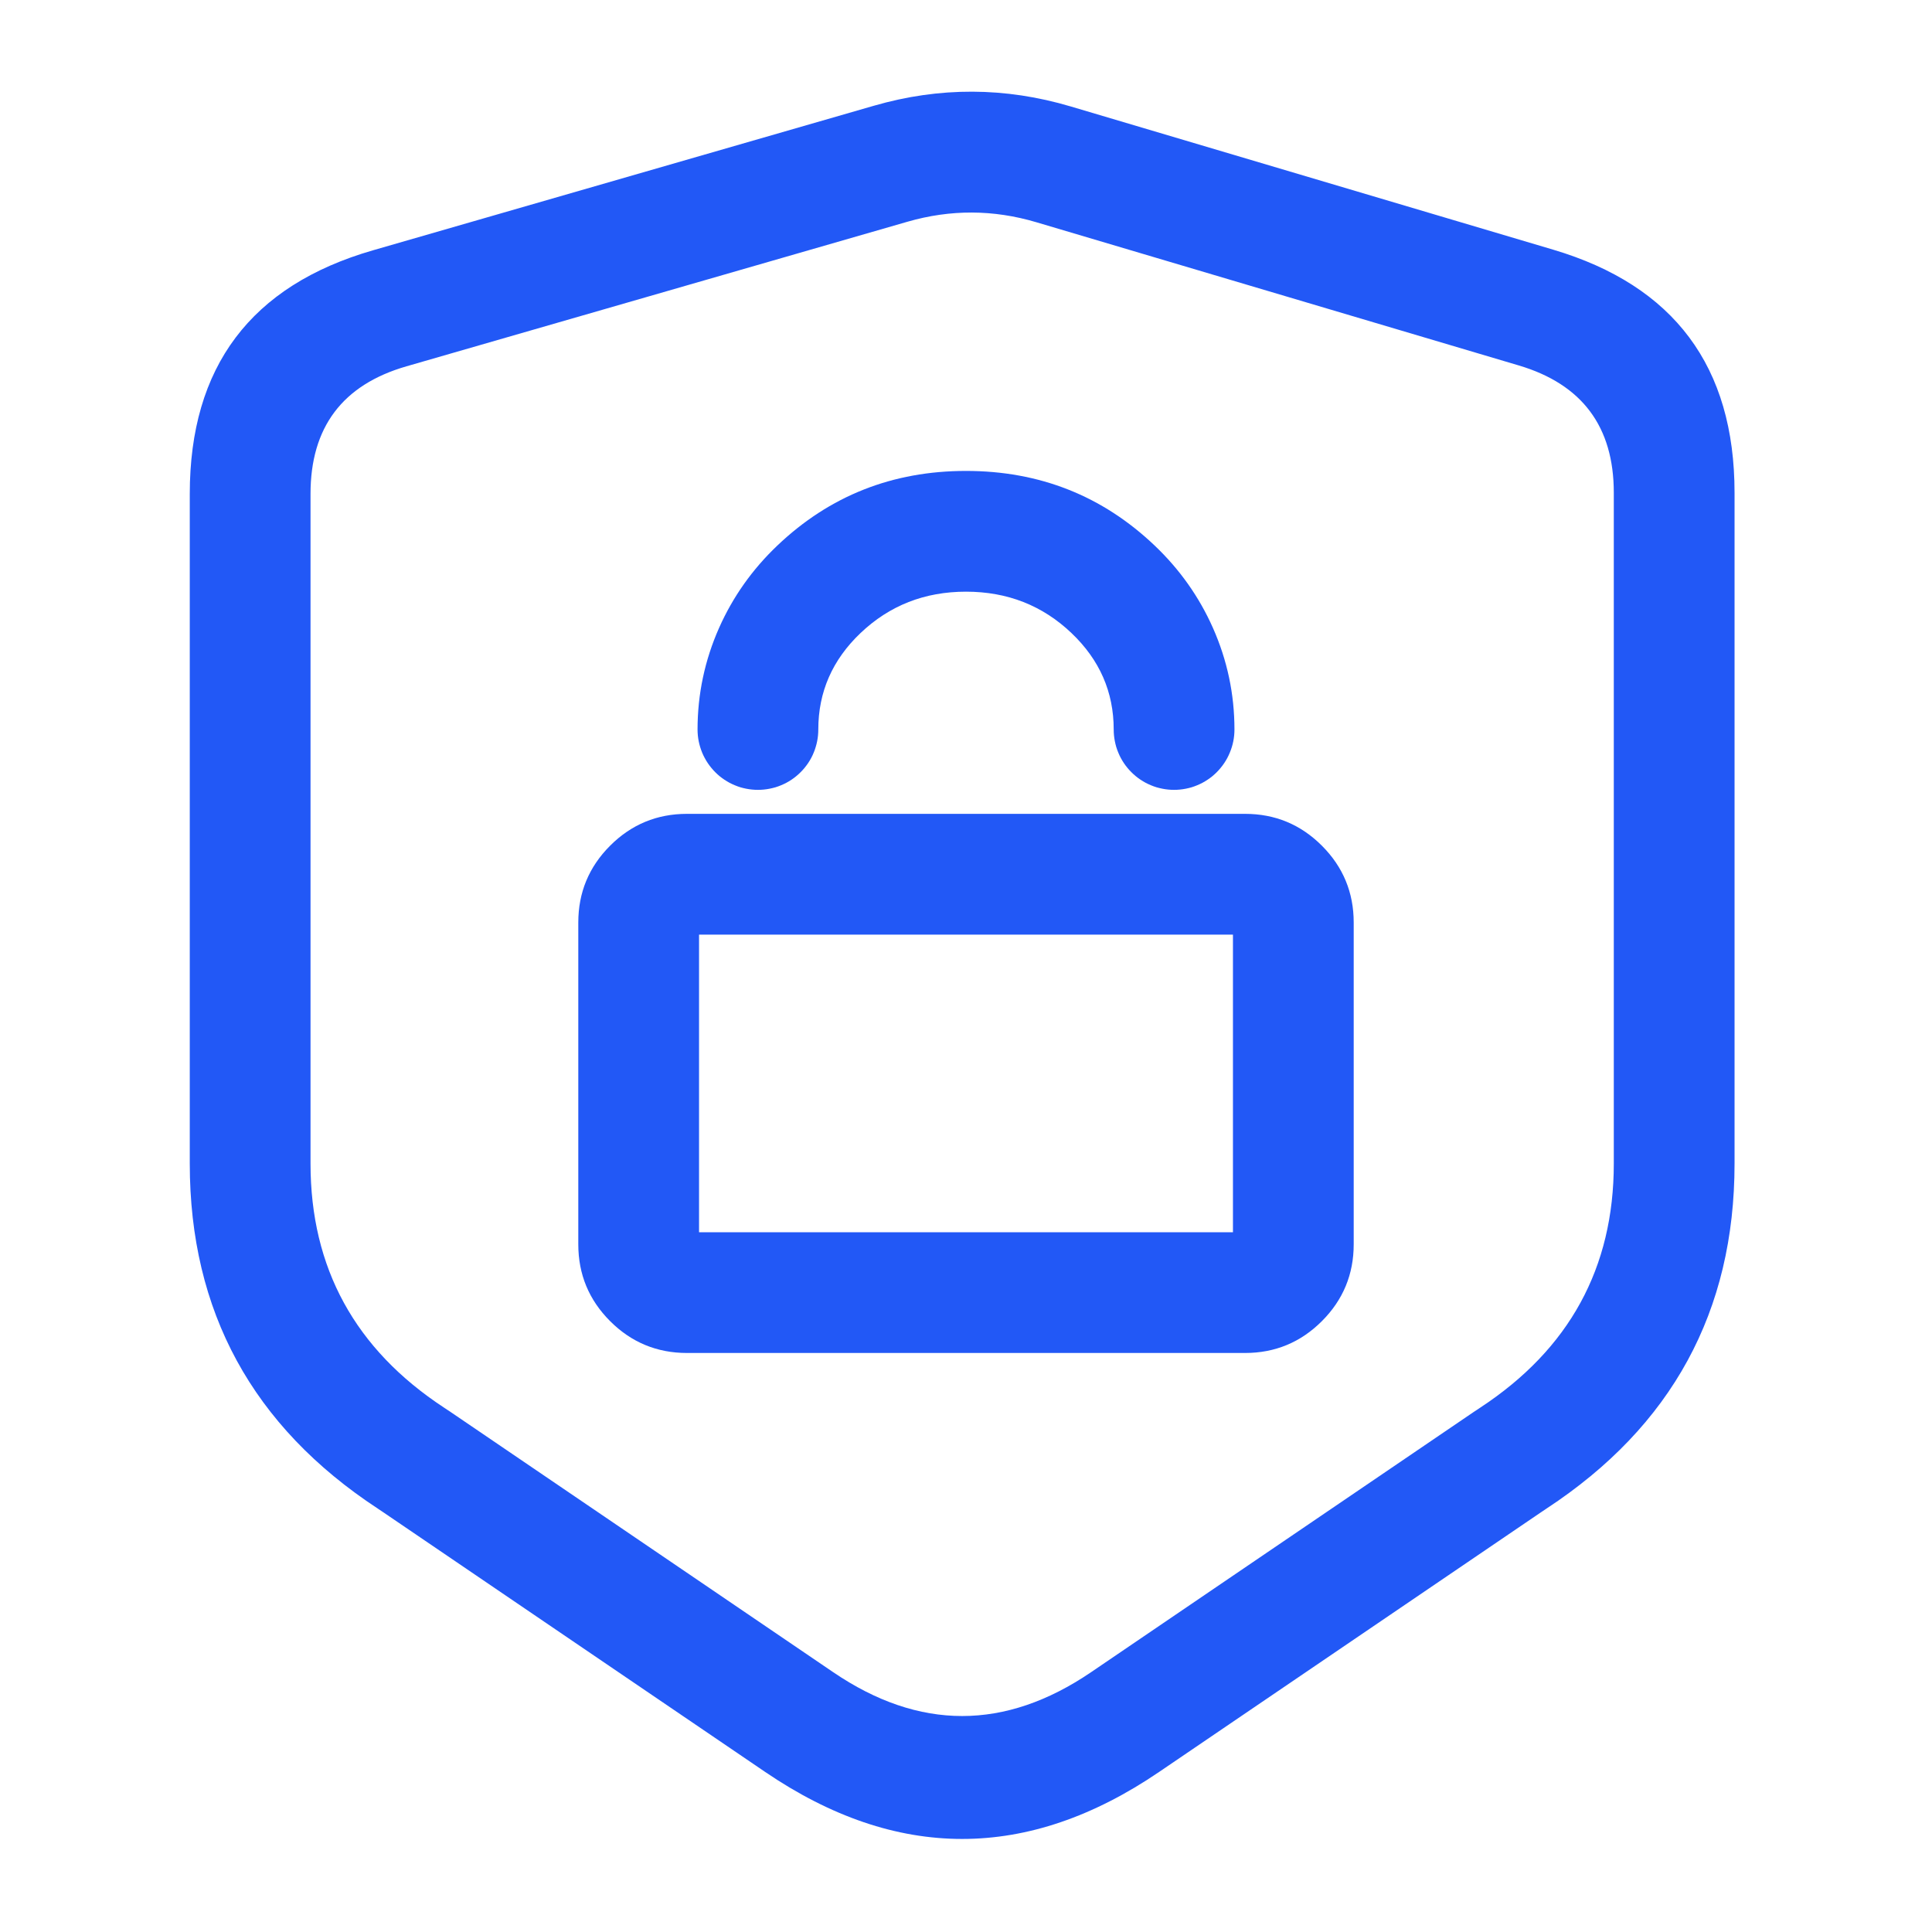
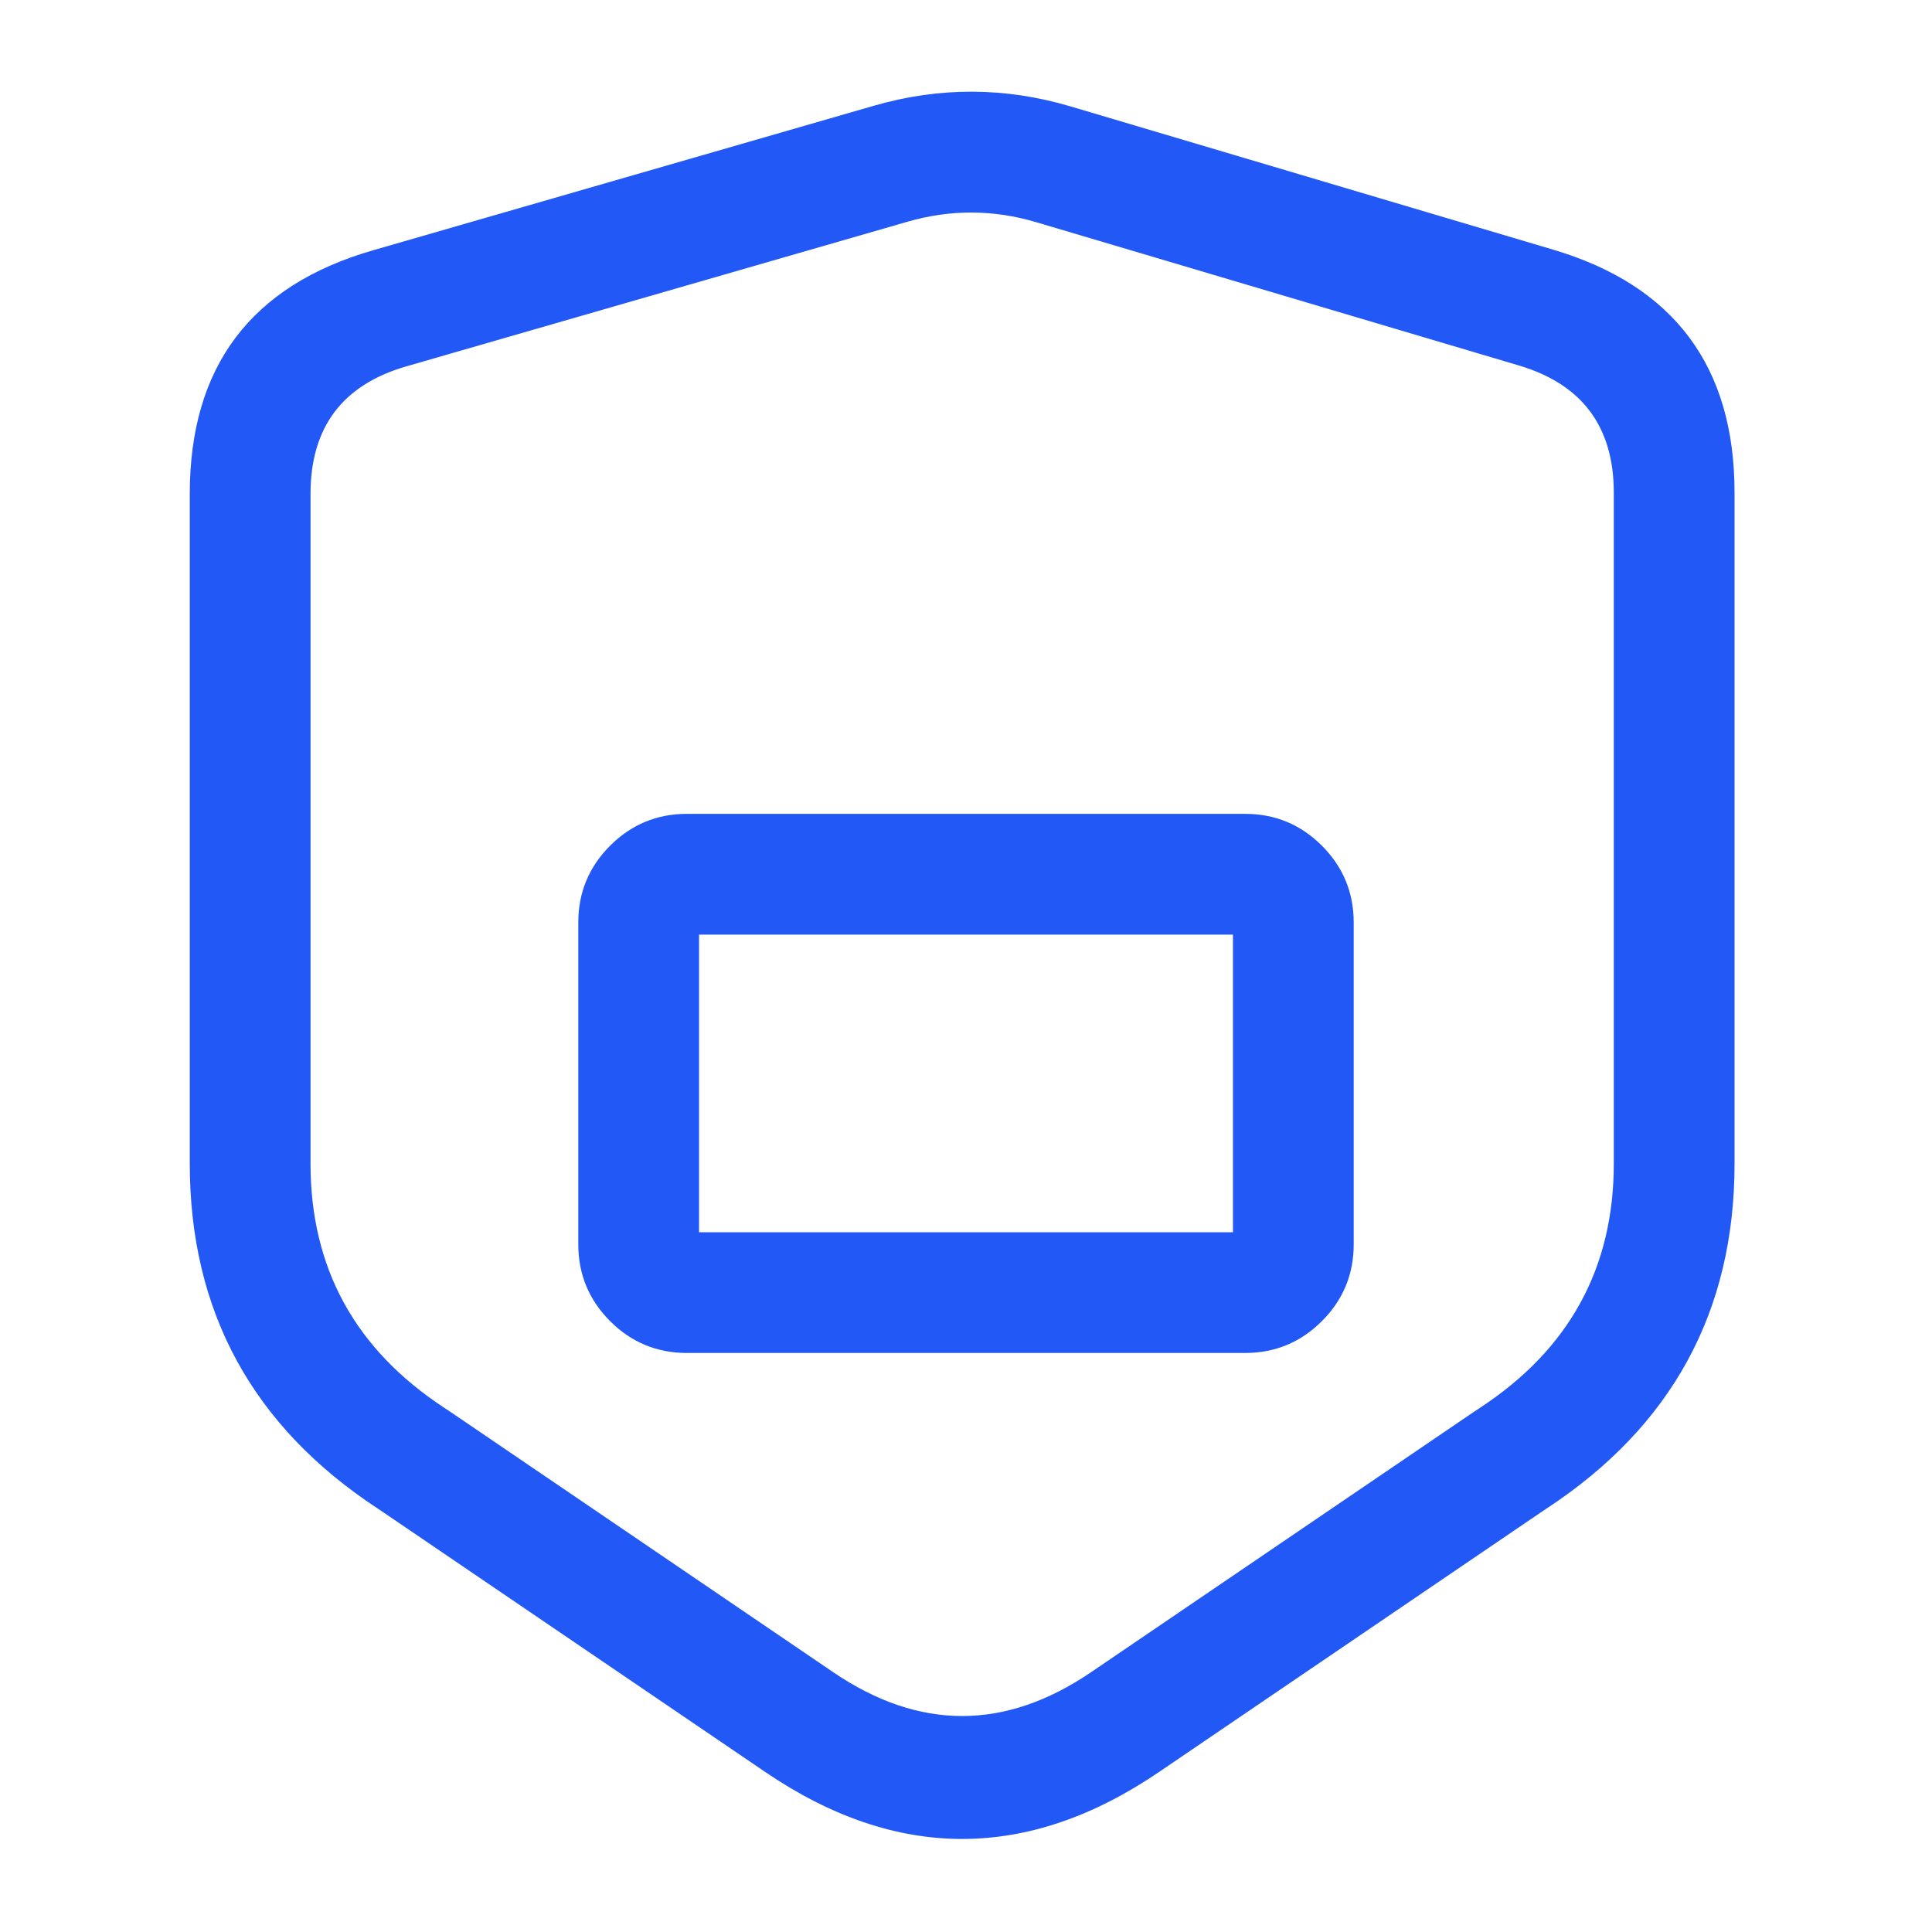
<svg xmlns="http://www.w3.org/2000/svg" fill="none" version="1.1" width="40" height="40" viewBox="0 0 40 40">
  <g>
    <g>
      <path d="M35.912,24.091L35.912,10.202Q35.912,6.284,32.156,5.169L22.168,2.204Q20.133,1.6,18.094,2.189L7.723,5.182Q3.929,6.277,3.929,10.226L3.929,24.091Q3.929,28.678,7.822,31.234Q7.885,31.275,7.922,31.301L15.843,36.687Q19.92,39.46,23.997,36.687L31.918,31.301Q31.955,31.276,32.018,31.234Q35.912,28.678,35.912,24.091ZM31.444,7.566Q33.412,8.15,33.412,10.202L33.412,24.091Q33.412,27.329,30.646,29.144Q30.566,29.197,30.512,29.233L22.591,34.62Q19.92,36.437,17.249,34.62L9.328,29.233Q9.274,29.197,9.194,29.144Q6.429,27.329,6.429,24.091L6.429,10.226Q6.429,8.157,8.416,7.584L18.787,4.591Q20.123,4.205,21.456,4.601L31.444,7.566Z" fill-rule="evenodd" fill="#2258F6" fill-opacity="1" />
    </g>
    <g>
      <path d="M11.973,25.762L11.973,19.1Q11.973,18.168,12.632,17.509Q13.291,16.85,14.223,16.85L25.777,16.85Q26.709,16.85,27.368,17.509Q28.027,18.168,28.027,19.1L28.027,25.762Q28.027,26.694,27.368,27.353Q26.709,28.012,25.777,28.012L14.223,28.012Q13.291,28.012,12.632,27.353Q11.973,26.694,11.973,25.762ZM14.473,25.762Q14.473,25.659,14.4,25.586Q14.327,25.512,14.223,25.512L25.777,25.512Q25.527,25.512,25.527,25.762L25.527,19.1Q25.527,19.35,25.777,19.35L14.223,19.35Q14.473,19.35,14.473,19.1L14.473,25.762Z" fill="#2258F6" fill-opacity="1" />
    </g>
    <g>
      <path d="" fill="#2258F6" fill-opacity="1" />
-       <path d="M14.442,15.102L14.442,15.103Q14.442,15.165,14.448,15.226Q14.454,15.287,14.466,15.347Q14.478,15.408,14.496,15.466Q14.514,15.525,14.537,15.582Q14.561,15.639,14.59,15.693Q14.619,15.747,14.653,15.798Q14.687,15.849,14.726,15.896Q14.765,15.944,14.808,15.987Q14.852,16.031,14.899,16.07Q14.947,16.109,14.998,16.143Q15.049,16.177,15.103,16.206Q15.157,16.235,15.214,16.258Q15.271,16.282,15.329,16.3Q15.388,16.317,15.448,16.329Q15.509,16.341,15.57,16.347Q15.631,16.353,15.692,16.353Q15.754,16.353,15.815,16.347Q15.876,16.341,15.936,16.329Q15.996,16.317,16.055,16.3Q16.114,16.282,16.171,16.258Q16.227,16.235,16.282,16.206Q16.336,16.177,16.387,16.143Q16.438,16.109,16.485,16.07Q16.533,16.031,16.576,15.987Q16.62,15.944,16.659,15.896Q16.697,15.849,16.732,15.798Q16.766,15.747,16.795,15.693Q16.824,15.639,16.847,15.582Q16.871,15.525,16.888,15.466Q16.906,15.408,16.918,15.347Q16.93,15.287,16.936,15.226Q16.942,15.165,16.942,15.103Q16.942,13.939,17.816,13.107Q18.716,12.25,20,12.25Q21.284,12.25,22.184,13.107Q23.058,13.939,23.058,15.103Q23.058,15.165,23.064,15.226Q23.07,15.287,23.082,15.347Q23.094,15.408,23.111,15.466Q23.129,15.525,23.153,15.582Q23.176,15.639,23.205,15.693Q23.234,15.747,23.268,15.798Q23.302,15.849,23.341,15.896Q23.38,15.944,23.424,15.987Q23.467,16.031,23.515,16.07Q23.562,16.109,23.613,16.143Q23.664,16.177,23.718,16.206Q23.773,16.235,23.829,16.258Q23.886,16.282,23.945,16.3Q24.004,16.317,24.064,16.329Q24.124,16.341,24.185,16.347Q24.246,16.353,24.308,16.353Q24.369,16.353,24.43,16.347Q24.491,16.341,24.552,16.329Q24.612,16.317,24.671,16.3Q24.729,16.282,24.786,16.258Q24.843,16.235,24.897,16.206Q24.951,16.177,25.002,16.143Q25.053,16.109,25.101,16.07Q25.148,16.031,25.192,15.987Q25.235,15.944,25.274,15.896Q25.313,15.849,25.347,15.798Q25.381,15.747,25.41,15.693Q25.439,15.639,25.462,15.582Q25.486,15.525,25.504,15.466Q25.522,15.408,25.534,15.347Q25.546,15.287,25.552,15.226Q25.558,15.165,25.558,15.103Q25.558,14.004,25.112,12.999Q24.684,12.036,23.908,11.297Q22.284,9.75,20,9.75Q17.716,9.75,16.092,11.297Q15.316,12.036,14.888,12.999Q14.443,14.003,14.442,15.102Z" fill-rule="evenodd" fill="#2258F6" fill-opacity="1" />
    </g>
  </g>
</svg>